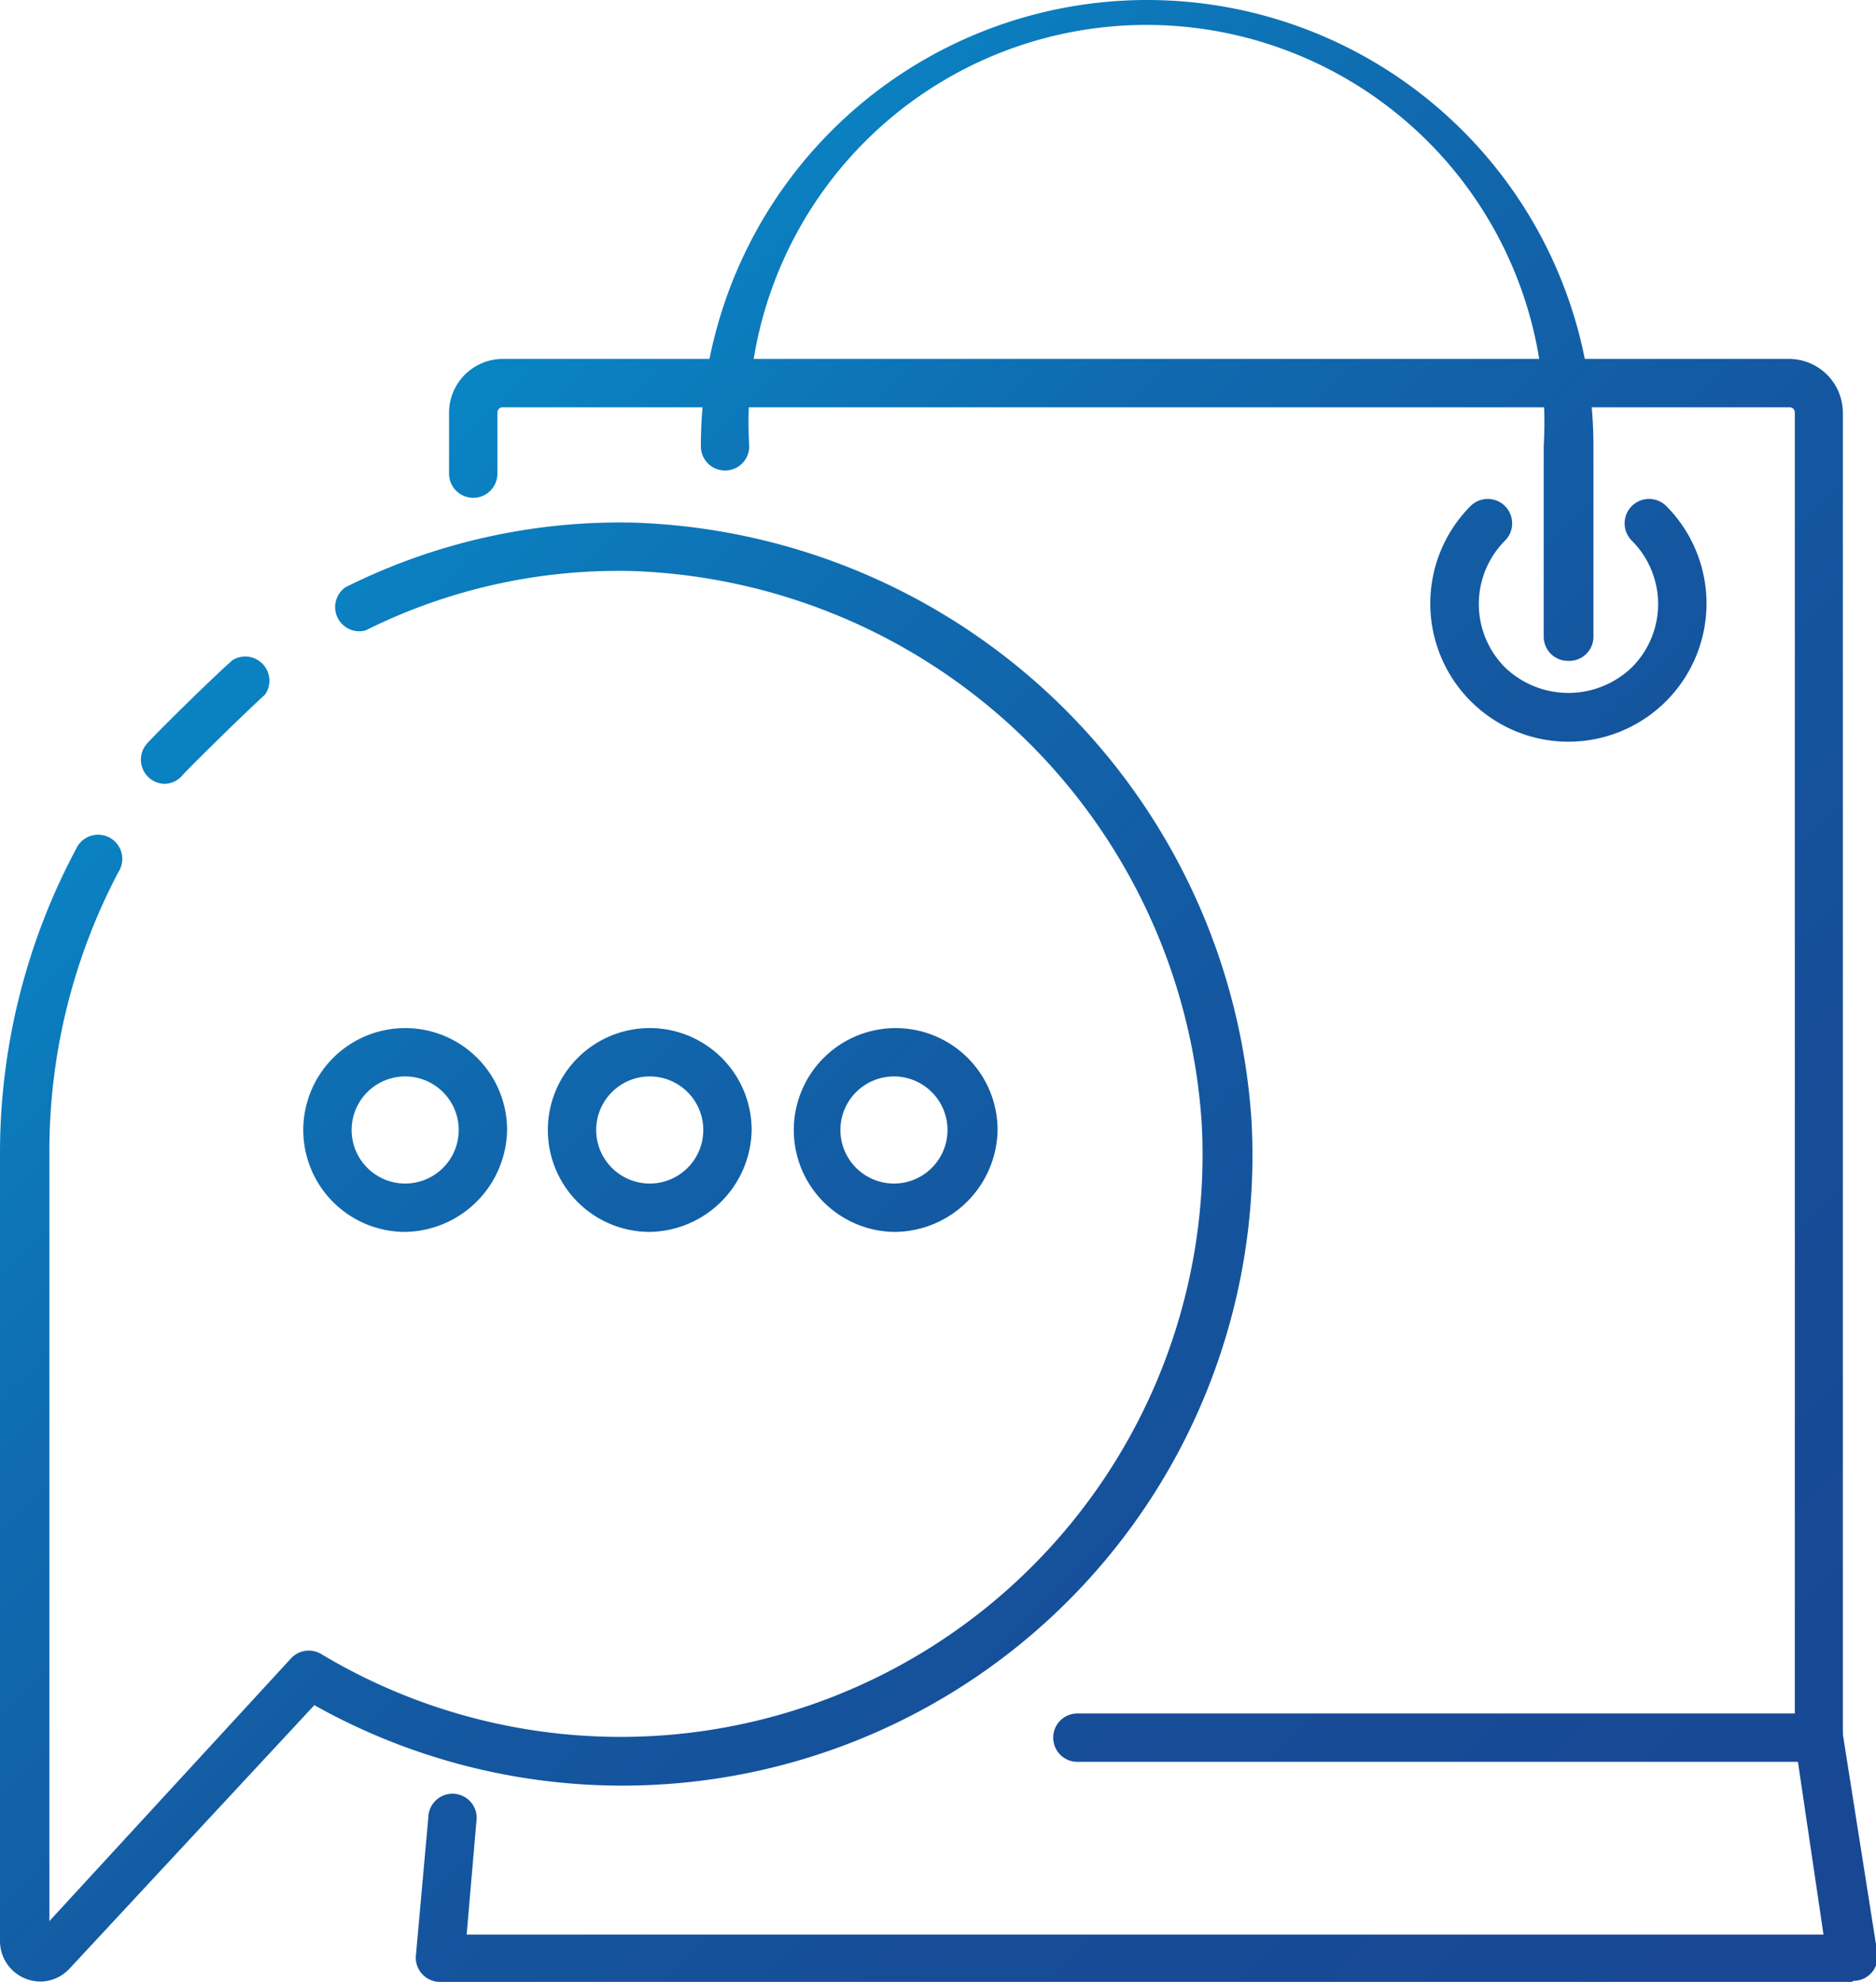
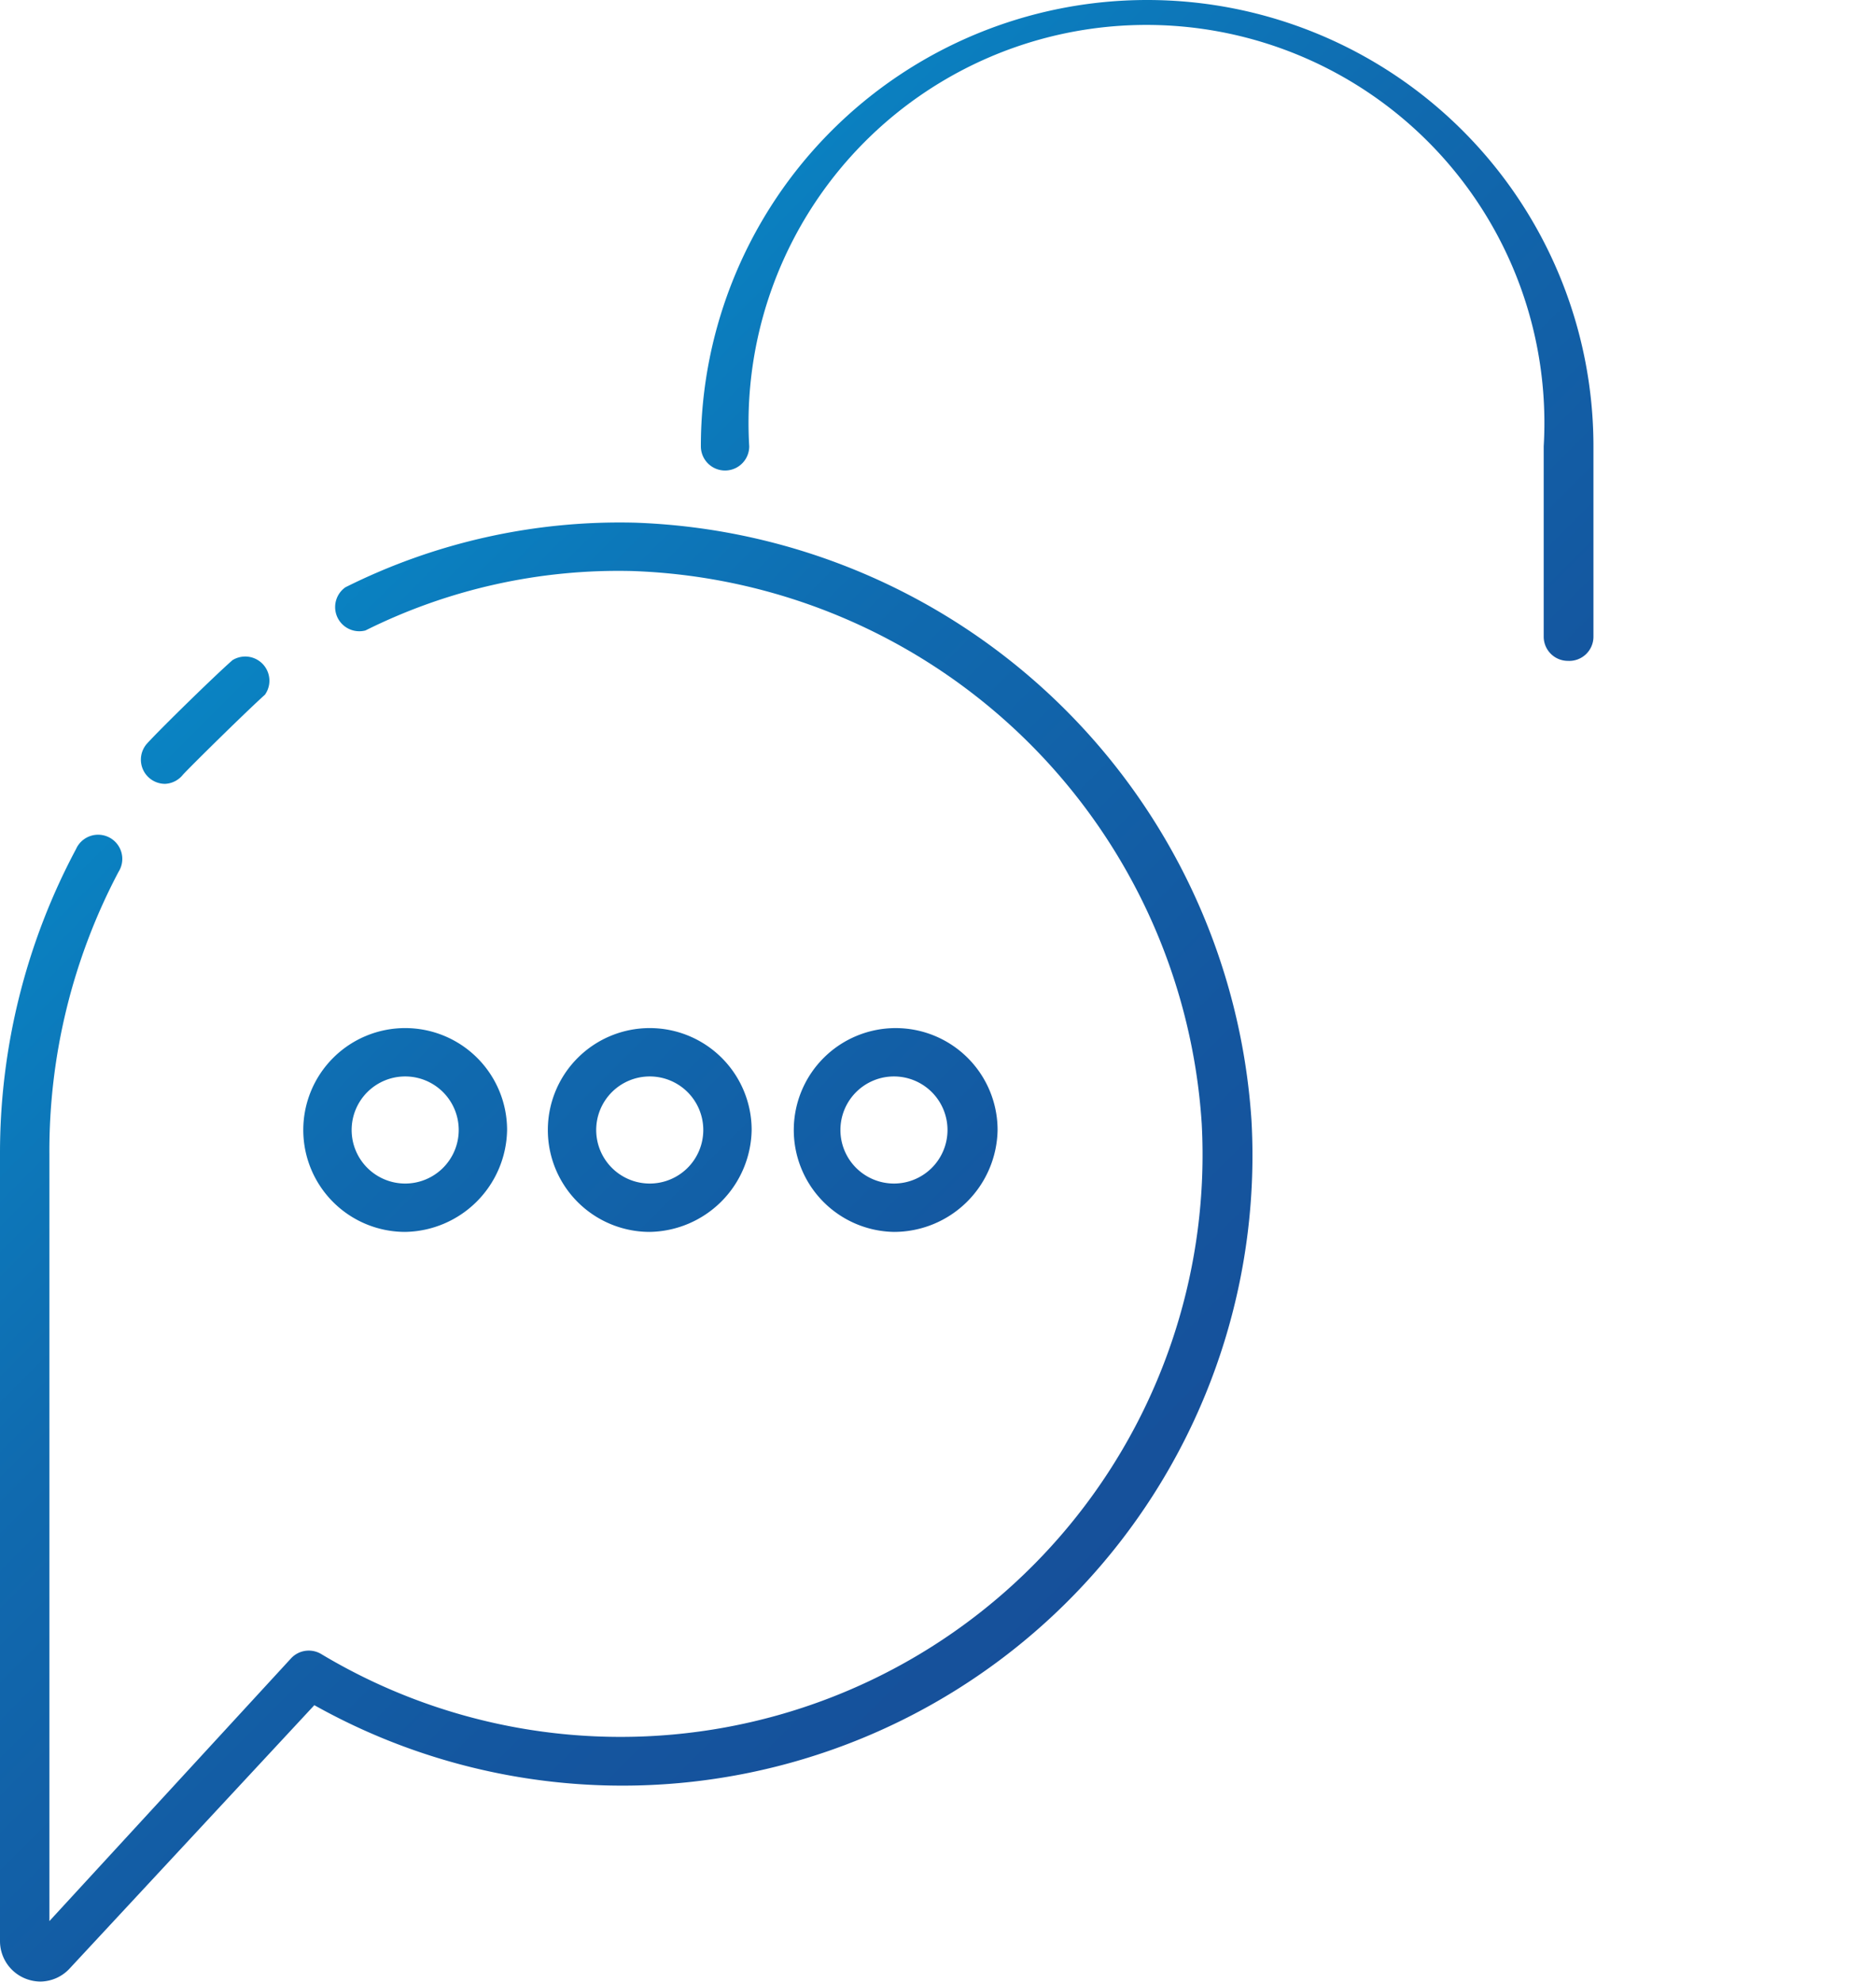
<svg xmlns="http://www.w3.org/2000/svg" xmlns:xlink="http://www.w3.org/1999/xlink" viewBox="0 0 54.31 57.37">
  <defs>
    <style>.cls-1{fill:url(#New_Gradient_Swatch_copy_3);}.cls-2{fill:url(#New_Gradient_Swatch_copy_3-2);}.cls-3{fill:url(#New_Gradient_Swatch_copy_3-3);}.cls-4{fill:url(#New_Gradient_Swatch_copy_3-4);}.cls-5{fill:url(#New_Gradient_Swatch_copy_3-5);}.cls-6{fill:url(#New_Gradient_Swatch_copy_3-6);}.cls-7{fill:url(#New_Gradient_Swatch_copy_3-7);}.cls-8{fill:url(#New_Gradient_Swatch_copy_3-8);}.cls-9{fill:url(#New_Gradient_Swatch_copy_3-9);}</style>
    <linearGradient id="New_Gradient_Swatch_copy_3" x1="12.11" y1="-8.42" x2="63.58" y2="43.06" gradientUnits="userSpaceOnUse">
      <stop offset="0" stop-color="#00a9e1" />
      <stop offset="0.01" stop-color="#01a7df" />
      <stop offset="0.2" stop-color="#0985c4" />
      <stop offset="0.39" stop-color="#106aaf" />
      <stop offset="0.59" stop-color="#1457a0" />
      <stop offset="0.79" stop-color="#174c97" />
      <stop offset="1" stop-color="#184894" />
    </linearGradient>
    <linearGradient id="New_Gradient_Swatch_copy_3-2" x1="-8.55" y1="12.24" x2="42.92" y2="63.72" xlink:href="#New_Gradient_Swatch_copy_3" />
    <linearGradient id="New_Gradient_Swatch_copy_3-3" x1="15.8" y1="-12.11" x2="67.27" y2="39.36" xlink:href="#New_Gradient_Swatch_copy_3" />
    <linearGradient id="New_Gradient_Swatch_copy_3-4" x1="13.24" y1="-9.55" x2="64.71" y2="41.93" xlink:href="#New_Gradient_Swatch_copy_3" />
    <linearGradient id="New_Gradient_Swatch_copy_3-5" x1="-9.77" y1="13.46" x2="41.71" y2="64.93" xlink:href="#New_Gradient_Swatch_copy_3" />
    <linearGradient id="New_Gradient_Swatch_copy_3-6" x1="-5.57" y1="9.25" x2="45.93" y2="60.75" xlink:href="#New_Gradient_Swatch_copy_3" />
    <linearGradient id="New_Gradient_Swatch_copy_3-7" x1="-8.64" y1="12.34" x2="42.83" y2="63.81" xlink:href="#New_Gradient_Swatch_copy_3" />
    <linearGradient id="New_Gradient_Swatch_copy_3-8" x1="-5.11" y1="8.8" x2="46.36" y2="60.27" xlink:href="#New_Gradient_Swatch_copy_3" />
    <linearGradient id="New_Gradient_Swatch_copy_3-9" x1="-1.57" y1="5.26" x2="49.9" y2="56.73" xlink:href="#New_Gradient_Swatch_copy_3" />
  </defs>
  <title>Asset 51</title>
  <g id="Layer_2" data-name="Layer 2">
    <g id="Layer_2-2" data-name="Layer 2">
      <g id="_Group_" data-name="&lt;Group&gt;">
        <g id="_Group_2" data-name="&lt;Group&gt;">
          <g id="_Group_3" data-name="&lt;Group&gt;">
-             <path class="cls-1" d="M52.66,51a.7.7,0,0,1-.7-.7V11.94a.15.15,0,0,0-.15-.15H14.55a.15.15,0,0,0-.15.15v1.77a.7.7,0,0,1-1.4,0V11.94a1.56,1.56,0,0,1,1.55-1.55H51.8a1.56,1.56,0,0,1,1.55,1.55V50.32A.7.7,0,0,1,52.66,51Z" />
-           </g>
+             </g>
          <g id="_Group_4" data-name="&lt;Group&gt;">
-             <path class="cls-2" d="M53.61,57.37H12.74a.7.7,0,0,1-.7-.76l.36-4a.7.7,0,1,1,1.39.13L13.51,56H52.79L52.05,51H31.19a.7.7,0,1,1,0-1.4H52.66a.7.7,0,0,1,.69.6l1,6.34a.7.7,0,0,1-.69.8Z" />
-           </g>
+             </g>
          <g id="_Group_5" data-name="&lt;Group&gt;">
-             <path class="cls-3" d="M45.39,21.47a4,4,0,0,1-2.82-6.82.7.7,0,0,1,1,1,2.6,2.6,0,0,0,0,3.67,2.65,2.65,0,0,0,3.67,0,2.59,2.59,0,0,0,0-3.67.7.7,0,0,1,1-1,4,4,0,0,1-2.82,6.82Z" />
-           </g>
+             </g>
          <g id="_Group_6" data-name="&lt;Group&gt;">
            <path class="cls-4" d="M45.39,19.13a.7.7,0,0,1-.7-.7V12.92a11.52,11.52,0,1,0-23,0,.7.7,0,1,1-1.4,0,12.92,12.92,0,1,1,25.84,0v5.51A.7.7,0,0,1,45.39,19.13Z" />
          </g>
        </g>
        <g id="_Group_7" data-name="&lt;Group&gt;">
          <path class="cls-5" d="M1.18,57.36a1.18,1.18,0,0,1-.43-.08A1.17,1.17,0,0,1,0,56.19V33.41a18.7,18.7,0,0,1,2.2-8.83.7.7,0,1,1,1.23.66,17.31,17.31,0,0,0-2,8.17v22.2l7-7.61a.7.7,0,0,1,.87-.12A16.85,16.85,0,0,0,34.79,32.53a17.11,17.11,0,0,0-16.48-16,16.4,16.4,0,0,0-7.73,1.72A.7.7,0,0,1,10,17a17.74,17.74,0,0,1,8.38-1.87,18.53,18.53,0,0,1,17.85,17.3A18.24,18.24,0,0,1,9.1,49.36L2,57A1.17,1.17,0,0,1,1.18,57.36Z" />
        </g>
        <g id="_Group_8" data-name="&lt;Group&gt;">
          <path class="cls-6" d="M4.78,22.69a.7.7,0,0,1-.52-1.17c.42-.46,2-2,2.47-2.41a.7.7,0,0,1,.94,1c-.45.4-2,1.92-2.37,2.31A.7.7,0,0,1,4.78,22.69Z" />
        </g>
        <g id="_Group_9" data-name="&lt;Group&gt;">
          <path class="cls-7" d="M11.73,35.66a2.95,2.95,0,1,1,2.95-2.95A3,3,0,0,1,11.73,35.66Zm0-4.5a1.55,1.55,0,1,0,1.55,1.55A1.55,1.55,0,0,0,11.73,31.16Z" />
        </g>
        <g id="_Group_10" data-name="&lt;Group&gt;">
          <path class="cls-8" d="M18.81,35.66a2.95,2.95,0,1,1,2.95-2.95A3,3,0,0,1,18.81,35.66Zm0-4.5a1.55,1.55,0,1,0,1.55,1.55A1.55,1.55,0,0,0,18.81,31.16Z" />
        </g>
        <g id="_Group_11" data-name="&lt;Group&gt;">
          <path class="cls-9" d="M25.88,35.66a2.95,2.95,0,1,1,3-2.95A3,3,0,0,1,25.88,35.66Zm0-4.5a1.55,1.55,0,1,0,1.55,1.55A1.55,1.55,0,0,0,25.88,31.16Z" />
        </g>
      </g>
    </g>
  </g>
</svg>